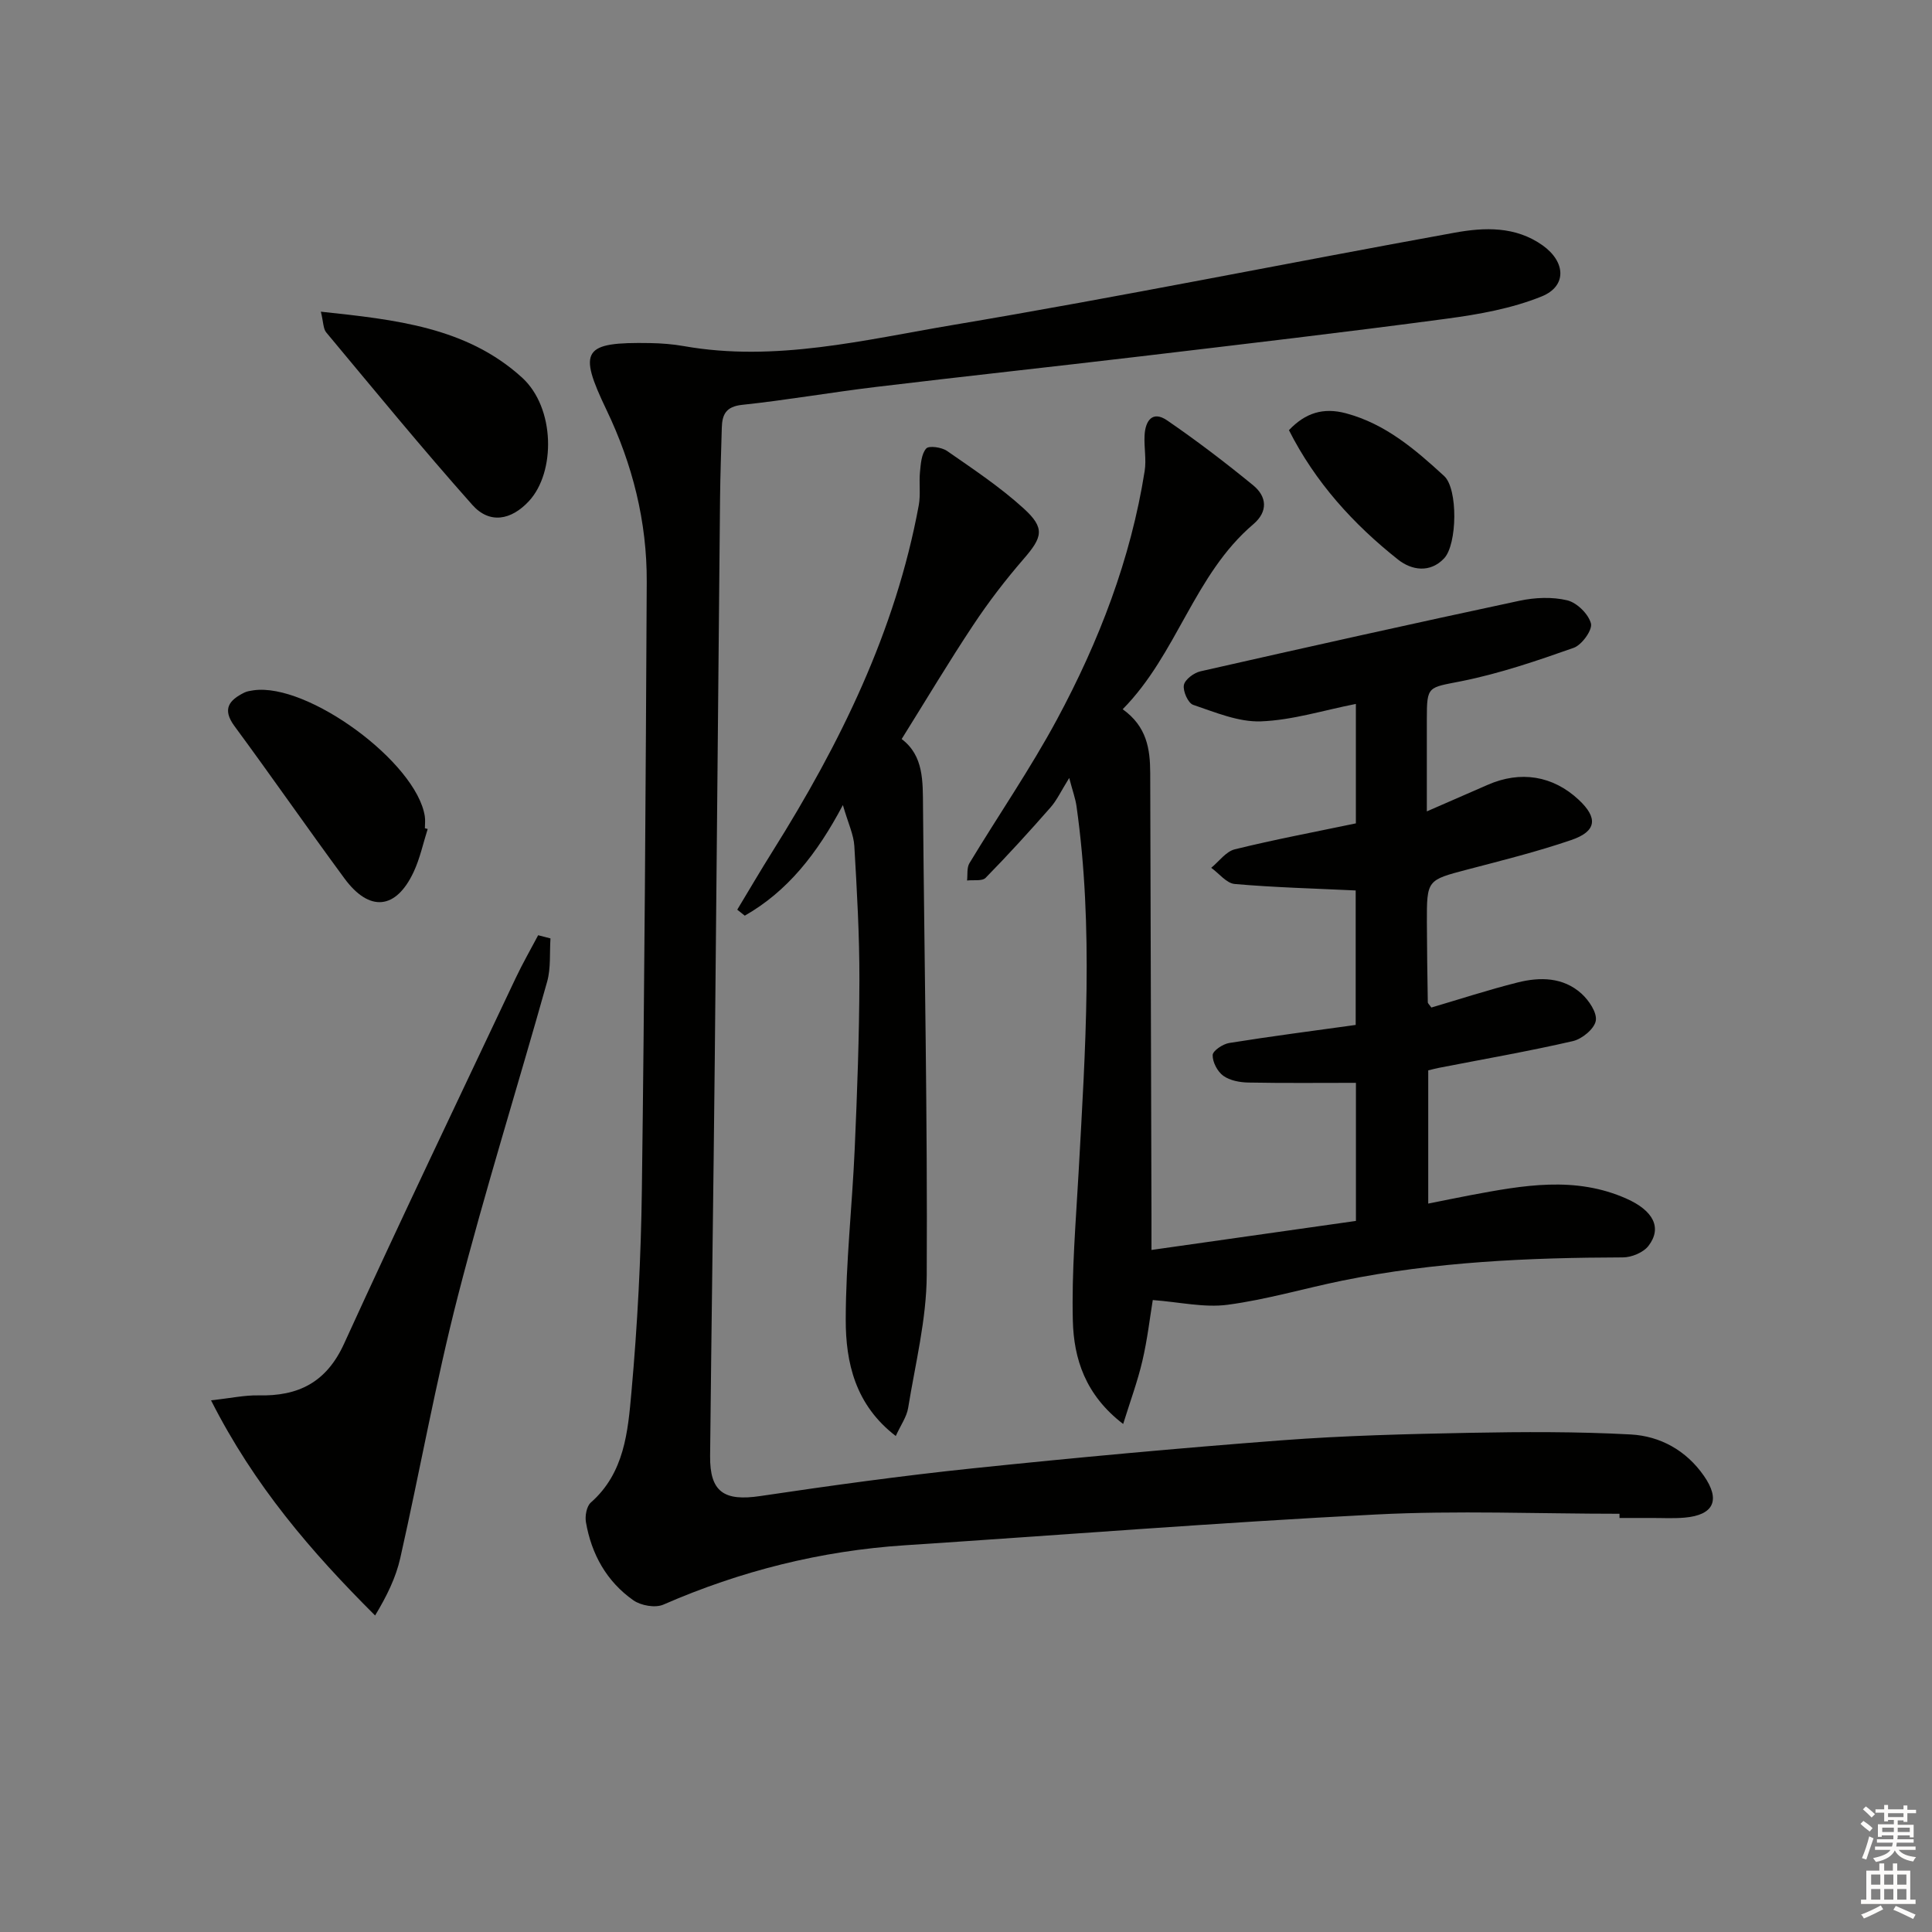
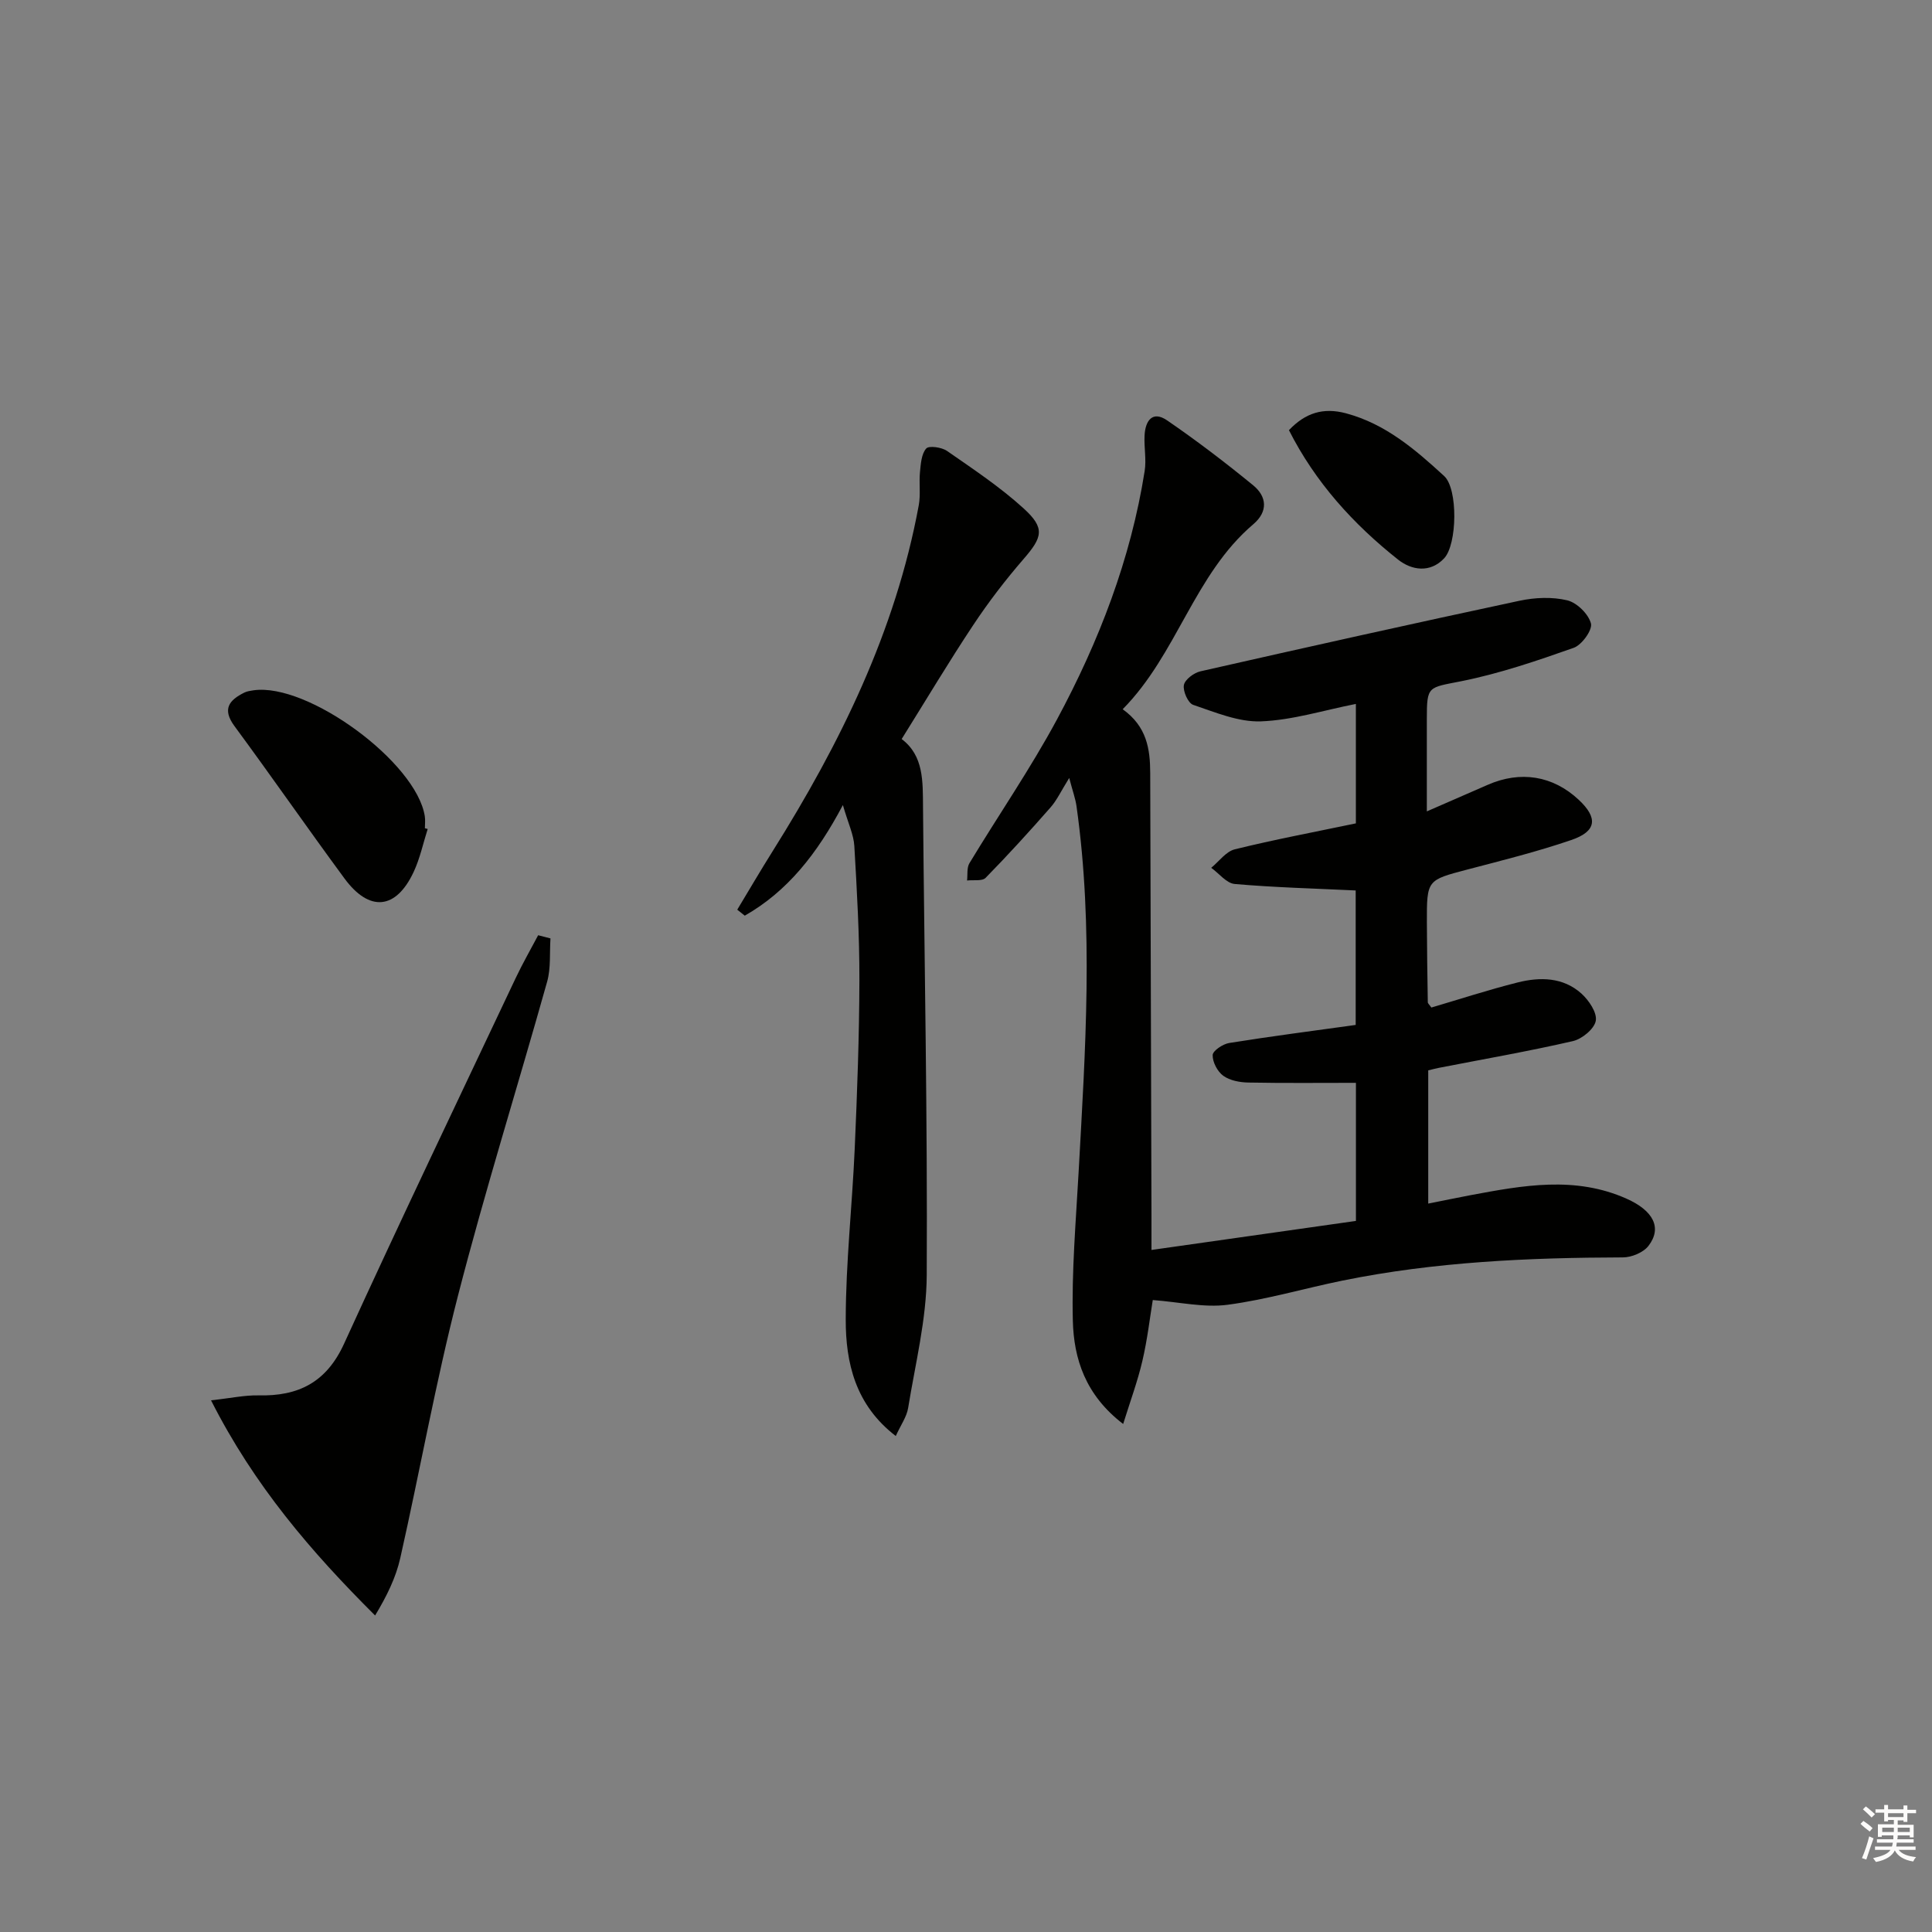
<svg xmlns="http://www.w3.org/2000/svg" enable-background="new 0 0 400 400" viewBox="0 0 400 400">
  <rect x="0" y="0" width="400" height="400" fill="#808080" stroke="none" />
  <g fill="#010100">
-     <path d="m335.3 313.41c-16.81 0-33.65-.71-50.42.15-32.52 1.66-65 4.24-97.5 6.37-17.42 1.14-34.05 5.31-50.04 12.29-1.67.73-4.64.2-6.2-.89-5.54-3.89-8.69-9.55-9.83-16.19-.22-1.29.14-3.29 1.02-4.06 6.96-6.12 7.67-14.68 8.4-22.83 1.25-13.9 1.98-27.88 2.16-41.84.55-41.97.8-83.95 1.01-125.93.06-12.48-2.94-24.37-8.34-35.63-5.94-12.4-4.89-14.06 9.04-13.82 2.32.04 4.66.22 6.94.62 18.99 3.37 37.43-1.29 55.83-4.38 34.68-5.83 69.16-12.82 103.76-19.09 6.21-1.13 12.64-1.38 18.28 2.64 4.73 3.38 5.06 8.41-.22 10.55-6.17 2.5-13 3.72-19.66 4.61-21.07 2.82-42.19 5.28-63.3 7.79-18.31 2.17-36.64 4.15-54.94 6.35-9.23 1.11-18.41 2.72-27.65 3.7-3.37.36-4.13 2.03-4.2 4.77-.13 4.83-.31 9.66-.36 14.49-.38 38.64-.7 77.28-1.09 115.92-.28 27.48-.69 54.95-.97 82.43-.08 7.48 2.89 9.43 10.39 8.31 14.61-2.17 29.25-4.2 43.93-5.73 21.31-2.22 42.66-4.19 64.03-5.81 12.94-.98 25.93-1.3 38.91-1.55 11.11-.21 22.25-.26 33.34.34 6.1.33 11.49 3.3 15.15 8.56 3.5 5.02 2.05 8.14-4 8.66-2.31.2-4.66.06-6.98.07-2.16.01-4.33 0-6.49 0 0-.29 0-.58 0-.87z" />
    <path d="m232.54 294.82c-7.84-6-10.22-13.52-10.42-21.36-.26-10.27.63-20.57 1.2-30.85 1.39-25.24 3.12-50.48-.44-75.69-.22-1.58-.79-3.1-1.51-5.85-1.67 2.67-2.54 4.59-3.87 6.1-4.36 4.97-8.81 9.86-13.44 14.58-.72.73-2.53.39-3.84.55.14-1.2-.08-2.63.49-3.58 6.01-9.95 12.63-19.56 18.13-29.77 8.69-16.15 15.27-33.19 18.15-51.43.38-2.39-.15-4.91-.02-7.36.15-3.02 1.61-5.23 4.69-3.11 6.12 4.2 12.05 8.72 17.8 13.43 2.83 2.32 3.12 5.42.03 8.05-12.28 10.44-15.74 26.85-27.05 38.31 5.02 3.59 5.68 8.26 5.7 13.19.08 30.49.17 60.99.26 91.48.01 1.97 0 3.94 0 7.28 14.48-2.06 28.32-4.02 42.33-6.01 0-9.71 0-18.8 0-28.59-7.48 0-14.87.08-22.26-.06-1.77-.03-3.83-.41-5.2-1.4-1.21-.87-2.24-2.84-2.2-4.29.02-.89 2.11-2.29 3.42-2.5 8.66-1.39 17.37-2.51 26.19-3.74 0-9.9 0-19.13 0-27.84-8.58-.41-16.83-.62-25.05-1.34-1.7-.15-3.24-2.19-4.86-3.35 1.62-1.32 3.05-3.38 4.89-3.83 8.2-2.02 16.51-3.58 25.06-5.37 0-7.99 0-16.08 0-24.73-6.72 1.32-13.16 3.37-19.67 3.61-4.64.17-9.45-1.88-14.02-3.42-1.05-.36-2.15-2.83-1.92-4.09.21-1.15 2.07-2.54 3.43-2.85 21.99-4.99 44-9.9 66.05-14.61 3.19-.68 6.76-.84 9.89-.09 2 .48 4.39 2.83 4.91 4.79.35 1.33-1.88 4.44-3.56 5.04-7.62 2.69-15.35 5.33-23.25 6.91-6.91 1.38-7.17.89-7.17 7.79v19.17c4.76-2.08 8.67-3.77 12.56-5.48 6.82-3.01 13.54-1.92 18.88 3.07 4.03 3.76 3.74 6.54-1.54 8.34-7.05 2.41-14.31 4.22-21.52 6.11-8.35 2.2-8.39 2.12-8.37 10.98.02 5.49.1 10.99.19 16.48 0 .27.34.53.74 1.11 5.87-1.73 11.81-3.67 17.85-5.19 4.64-1.17 9.43-1.11 13.22 2.3 1.54 1.39 3.27 3.95 2.97 5.63s-2.84 3.77-4.74 4.21c-9.21 2.12-18.54 3.74-27.82 5.55-.63.12-1.25.3-2.13.51v27.58c3.08-.61 5.94-1.21 8.8-1.75 10.81-2.02 21.61-4.02 32.27.74 5.52 2.46 7.4 6.01 4.54 9.75-1.05 1.38-3.49 2.4-5.3 2.4-19.48.05-38.89.9-58.04 4.8-7.95 1.62-15.8 3.95-23.82 5.01-4.83.64-9.91-.56-15.48-.98-.59 3.58-1.11 8.15-2.15 12.59-.98 4.21-2.5 8.31-3.98 13.07z" />
    <path d="m152.64 188.34c2.44-4.05 4.83-8.13 7.34-12.13 13.95-22.24 25.43-45.52 30.24-71.6.41-2.23.03-4.59.25-6.87.17-1.7.29-3.74 1.29-4.88.56-.64 3.2-.27 4.31.5 5.44 3.78 11.01 7.48 15.88 11.92 4.48 4.08 3.88 5.95-.04 10.47-3.74 4.32-7.25 8.89-10.41 13.66-5.06 7.61-9.74 15.47-14.82 23.6 4.6 3.47 4.37 8.78 4.42 14.11.28 32.3.94 64.59.77 96.89-.05 9.18-2.37 18.36-3.85 27.5-.3 1.84-1.53 3.53-2.56 5.8-8.38-6.43-10.38-15.18-10.36-24.16.02-11.78 1.34-23.55 1.86-35.33.51-11.63.94-23.27.97-34.91.02-9.25-.51-18.52-1.05-27.76-.14-2.36-1.27-4.67-2.37-8.47-5.36 10.14-11.49 17.86-20.31 22.9-.52-.41-1.04-.83-1.56-1.24z" />
    <path d="m113.97 194.29c-.2 2.98.1 6.1-.68 8.92-6.09 21.7-12.85 43.23-18.47 65.05-4.62 17.94-7.87 36.24-11.95 54.33-.91 4.03-2.77 7.84-5.21 11.88-13.26-13.22-25.02-26.88-33.97-44.55 4.14-.45 6.97-1.08 9.79-1.02 8.28.2 14.1-2.67 17.77-10.73 11.58-25.36 23.63-50.51 35.54-75.72 1.42-3 3.08-5.88 4.63-8.82.85.21 1.7.43 2.55.66z" />
-     <path d="m66.43 64.53c15.42 1.65 30.15 3.19 41.64 13.63 6.9 6.27 6.98 19.6 1.45 25.58-3.7 4-8.19 4.79-11.74.78-10.36-11.65-20.25-23.72-30.24-35.7-.63-.75-.57-2.09-1.11-4.29z" />
    <path d="m88.55 171.63c-.95 2.98-1.6 6.11-2.92 8.92-3.65 7.79-9.15 8.32-14.3 1.34-7.69-10.44-15.08-21.11-22.78-31.55-2.6-3.53-1.13-5.37 2.02-6.94.58-.29 1.27-.38 1.92-.48 11.24-1.61 33.72 14.91 35.46 26.07.13.81.02 1.66.02 2.49.2.05.39.1.58.15z" />
    <path d="m266.86 89.06c3.42-3.6 7.12-4.74 11.81-3.49 8.19 2.19 14.35 7.5 20.33 12.99 2.89 2.66 2.71 14.15-.01 17.04-2.92 3.1-6.75 2.46-9.52.27-9.28-7.35-17.15-16.01-22.61-26.81z" />
  </g>
  <path d="m385.2 377.6.6-.6c.6.4 1.3.9 1.9 1.5l-.6.7c-.8-.6-1.4-1.1-1.9-1.6zm.3 7.1c.6-1.4 1.1-2.9 1.5-4.5.3.1.6.3.9.4-.5 1.4-1 2.9-1.5 4.4zm.2-10.1.6-.6c.7.5 1.3 1.1 1.9 1.6l-.7.7c-.6-.6-1.2-1.2-1.8-1.7zm8.4-.8h.8v.9h1.8v.7h-1.8v1.8h-.8v-.3h-1.2v.9h3.3v2.6h-.8v-.4h-2.5c0 .3 0 .6-.1.8h3.4v.7h-3.5c0 .3-.1.6-.1.8h4v.7h-3.5c.7.9 1.9 1.3 3.6 1.5-.2.2-.4.5-.6.9-1.9-.3-3.2-1.1-3.8-2.3-.5 1.1-1.8 2-3.9 2.4-.2-.3-.4-.5-.6-.8 1.9-.4 3.1-.9 3.6-1.7h-3.2v-.7h3.5c.1-.2.1-.5.2-.8h-3.3v-.7h3.4c0-.2 0-.5 0-.8h-2.4v.3h-.8v-2.6h3.3v-.9h-1.2v.3h-.8v-1.8h-1.8v-.7h1.8v-.9h.8v.9h3.2zm-4.4 5.5h2.4c0-.3 0-.6 0-.9h-2.4zm1.2-3.1h3.2v-.8h-3.2zm4.4 2.2h-2.4v.9h2.5v-.9z" fill="#fcfbfa" />
-   <path d="m389.2 385.8h.9v1.5h1.8v-1.5h.9v1.5h2.7v6h1.1v.9h-11.3v-.9h1.1v-6h2.7v-1.5zm.2 8.7.5.8c-1.2.6-2.5 1.3-4 1.9-.2-.3-.3-.6-.6-.8 1.6-.6 3-1.3 4.1-1.9zm-2-4.3h1.9v-2.1h-1.9zm0 3.1h1.9v-2.2h-1.9zm2.7-3.1h1.9v-2.1h-1.9zm0 3.1h1.9v-2.2h-1.9zm2.4 1.3c1.4.6 2.7 1.2 4.1 1.8l-.5.9c-1.5-.7-2.8-1.4-4.1-1.9zm2.2-6.5h-1.9v2.1h1.9zm-1.9 5.2h1.9v-2.2h-1.9z" fill="#fcfbfa" />
</svg>